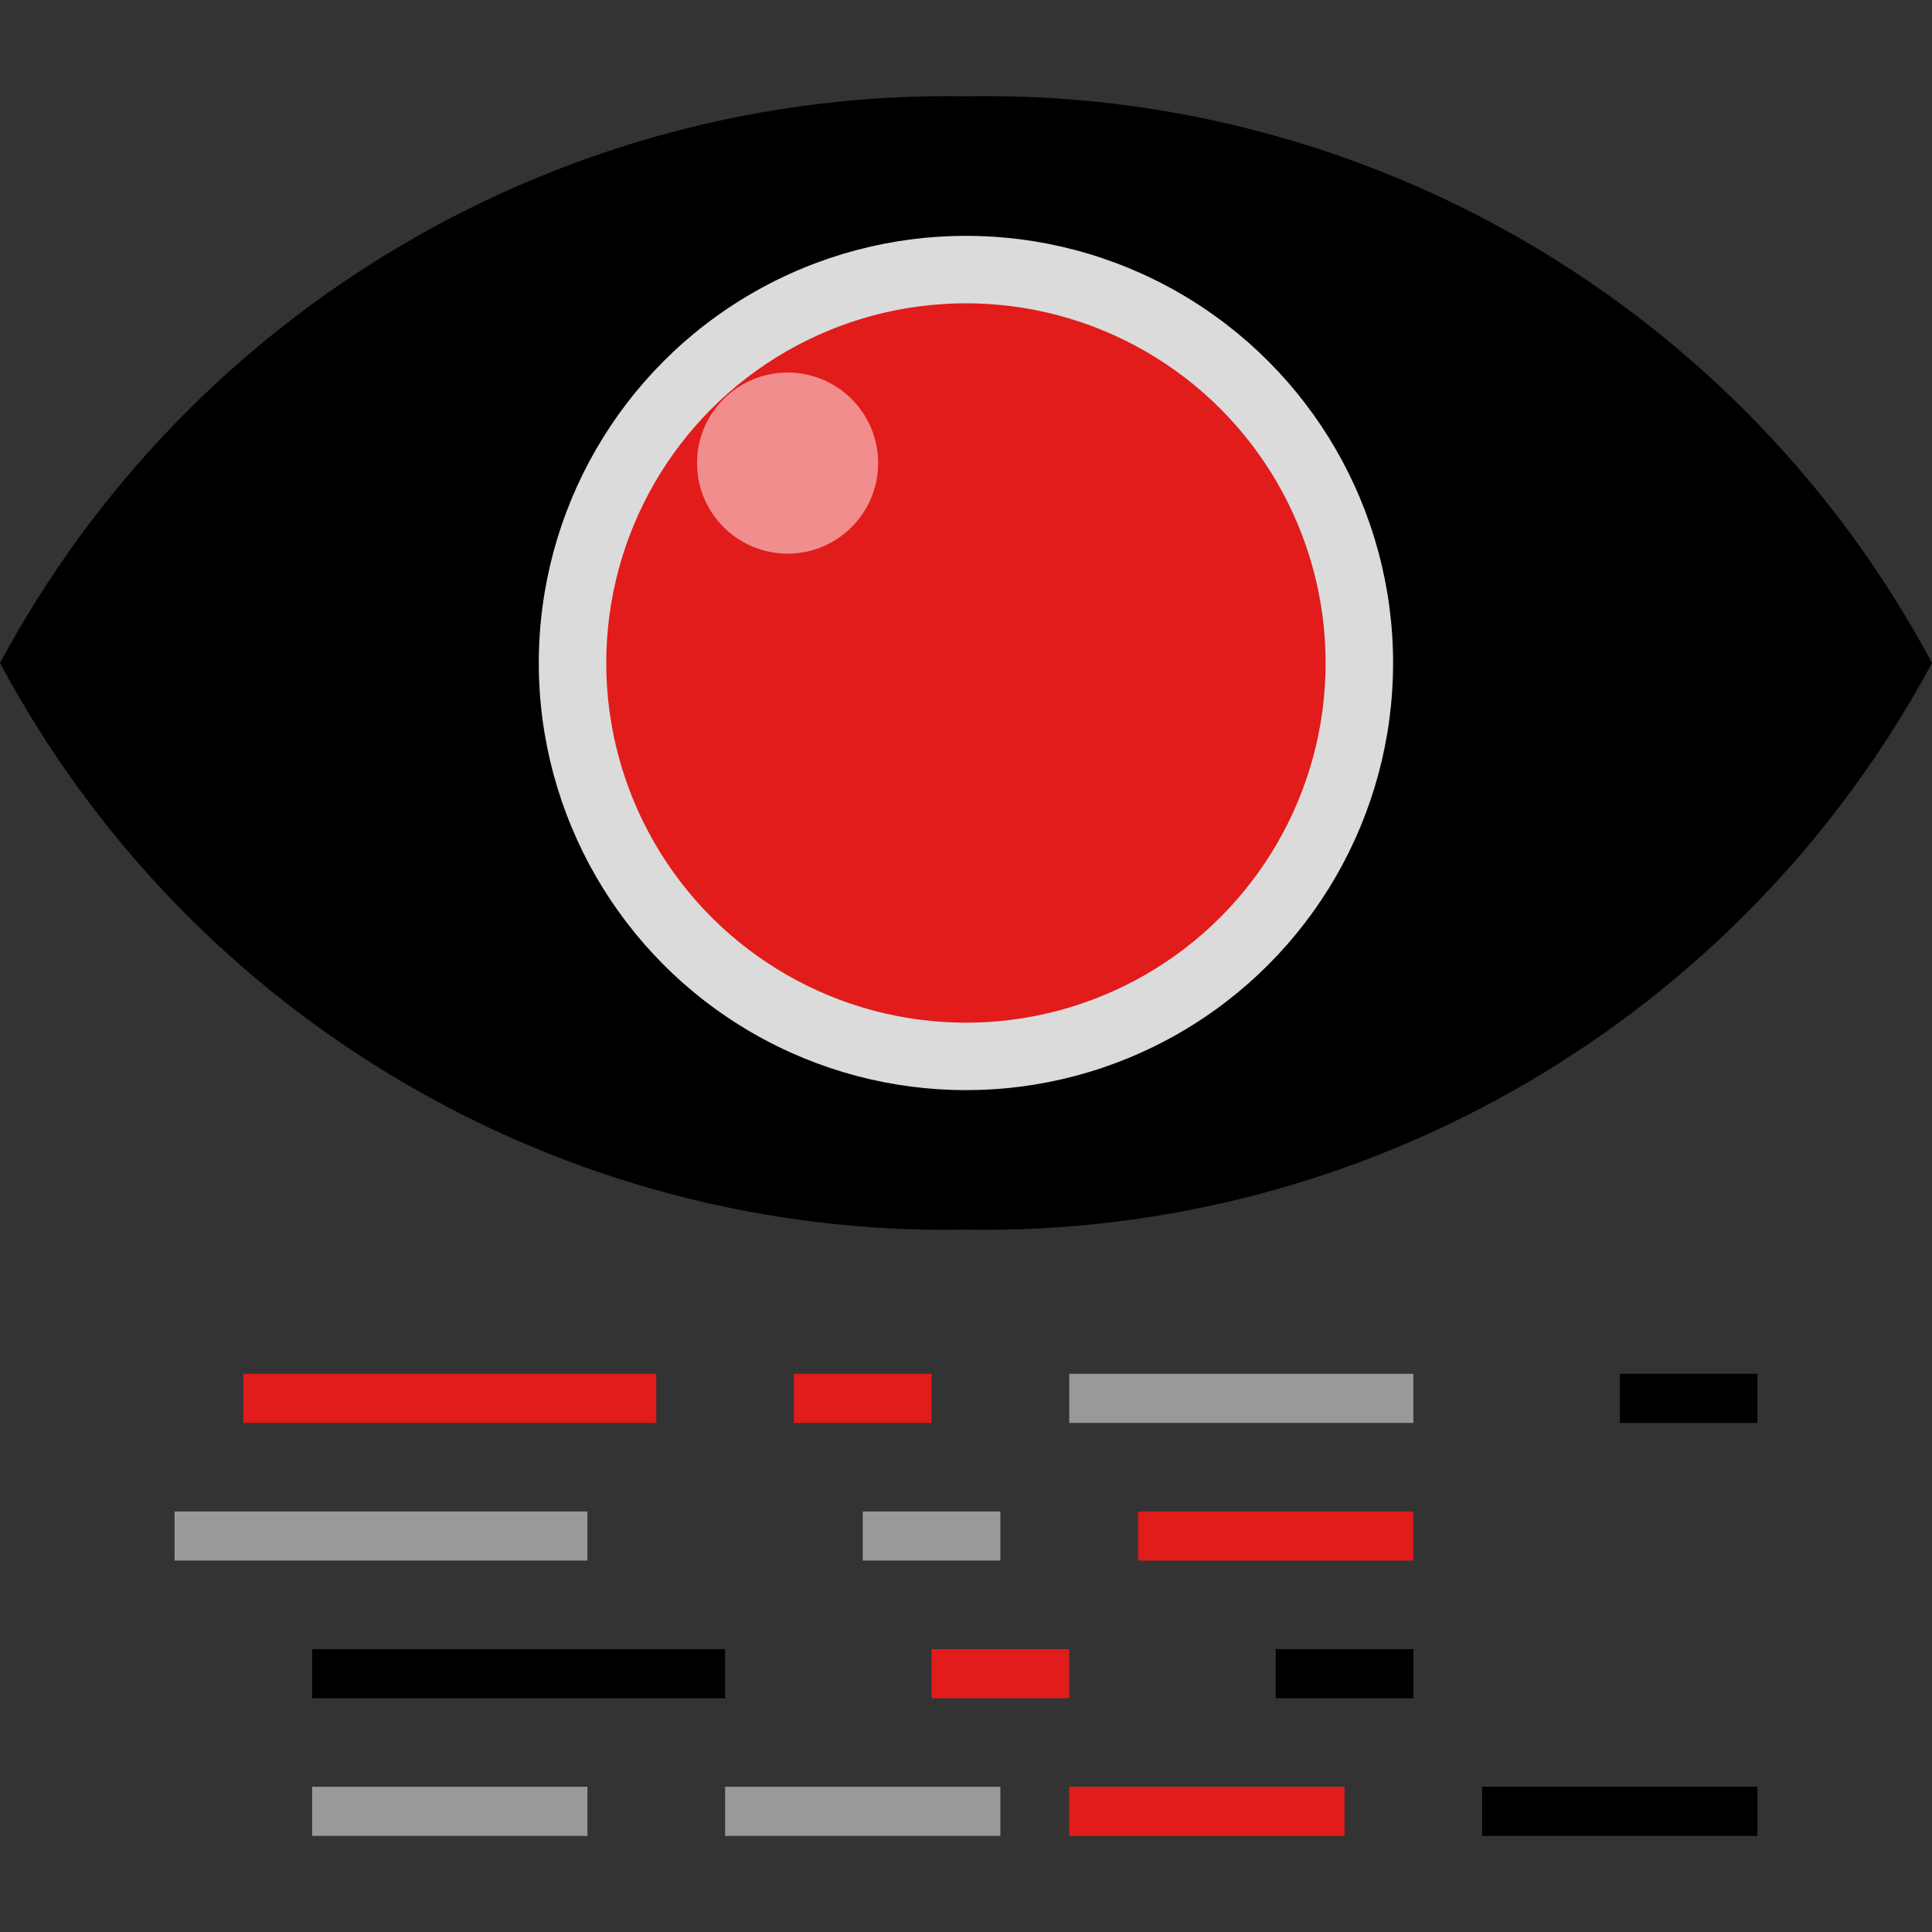
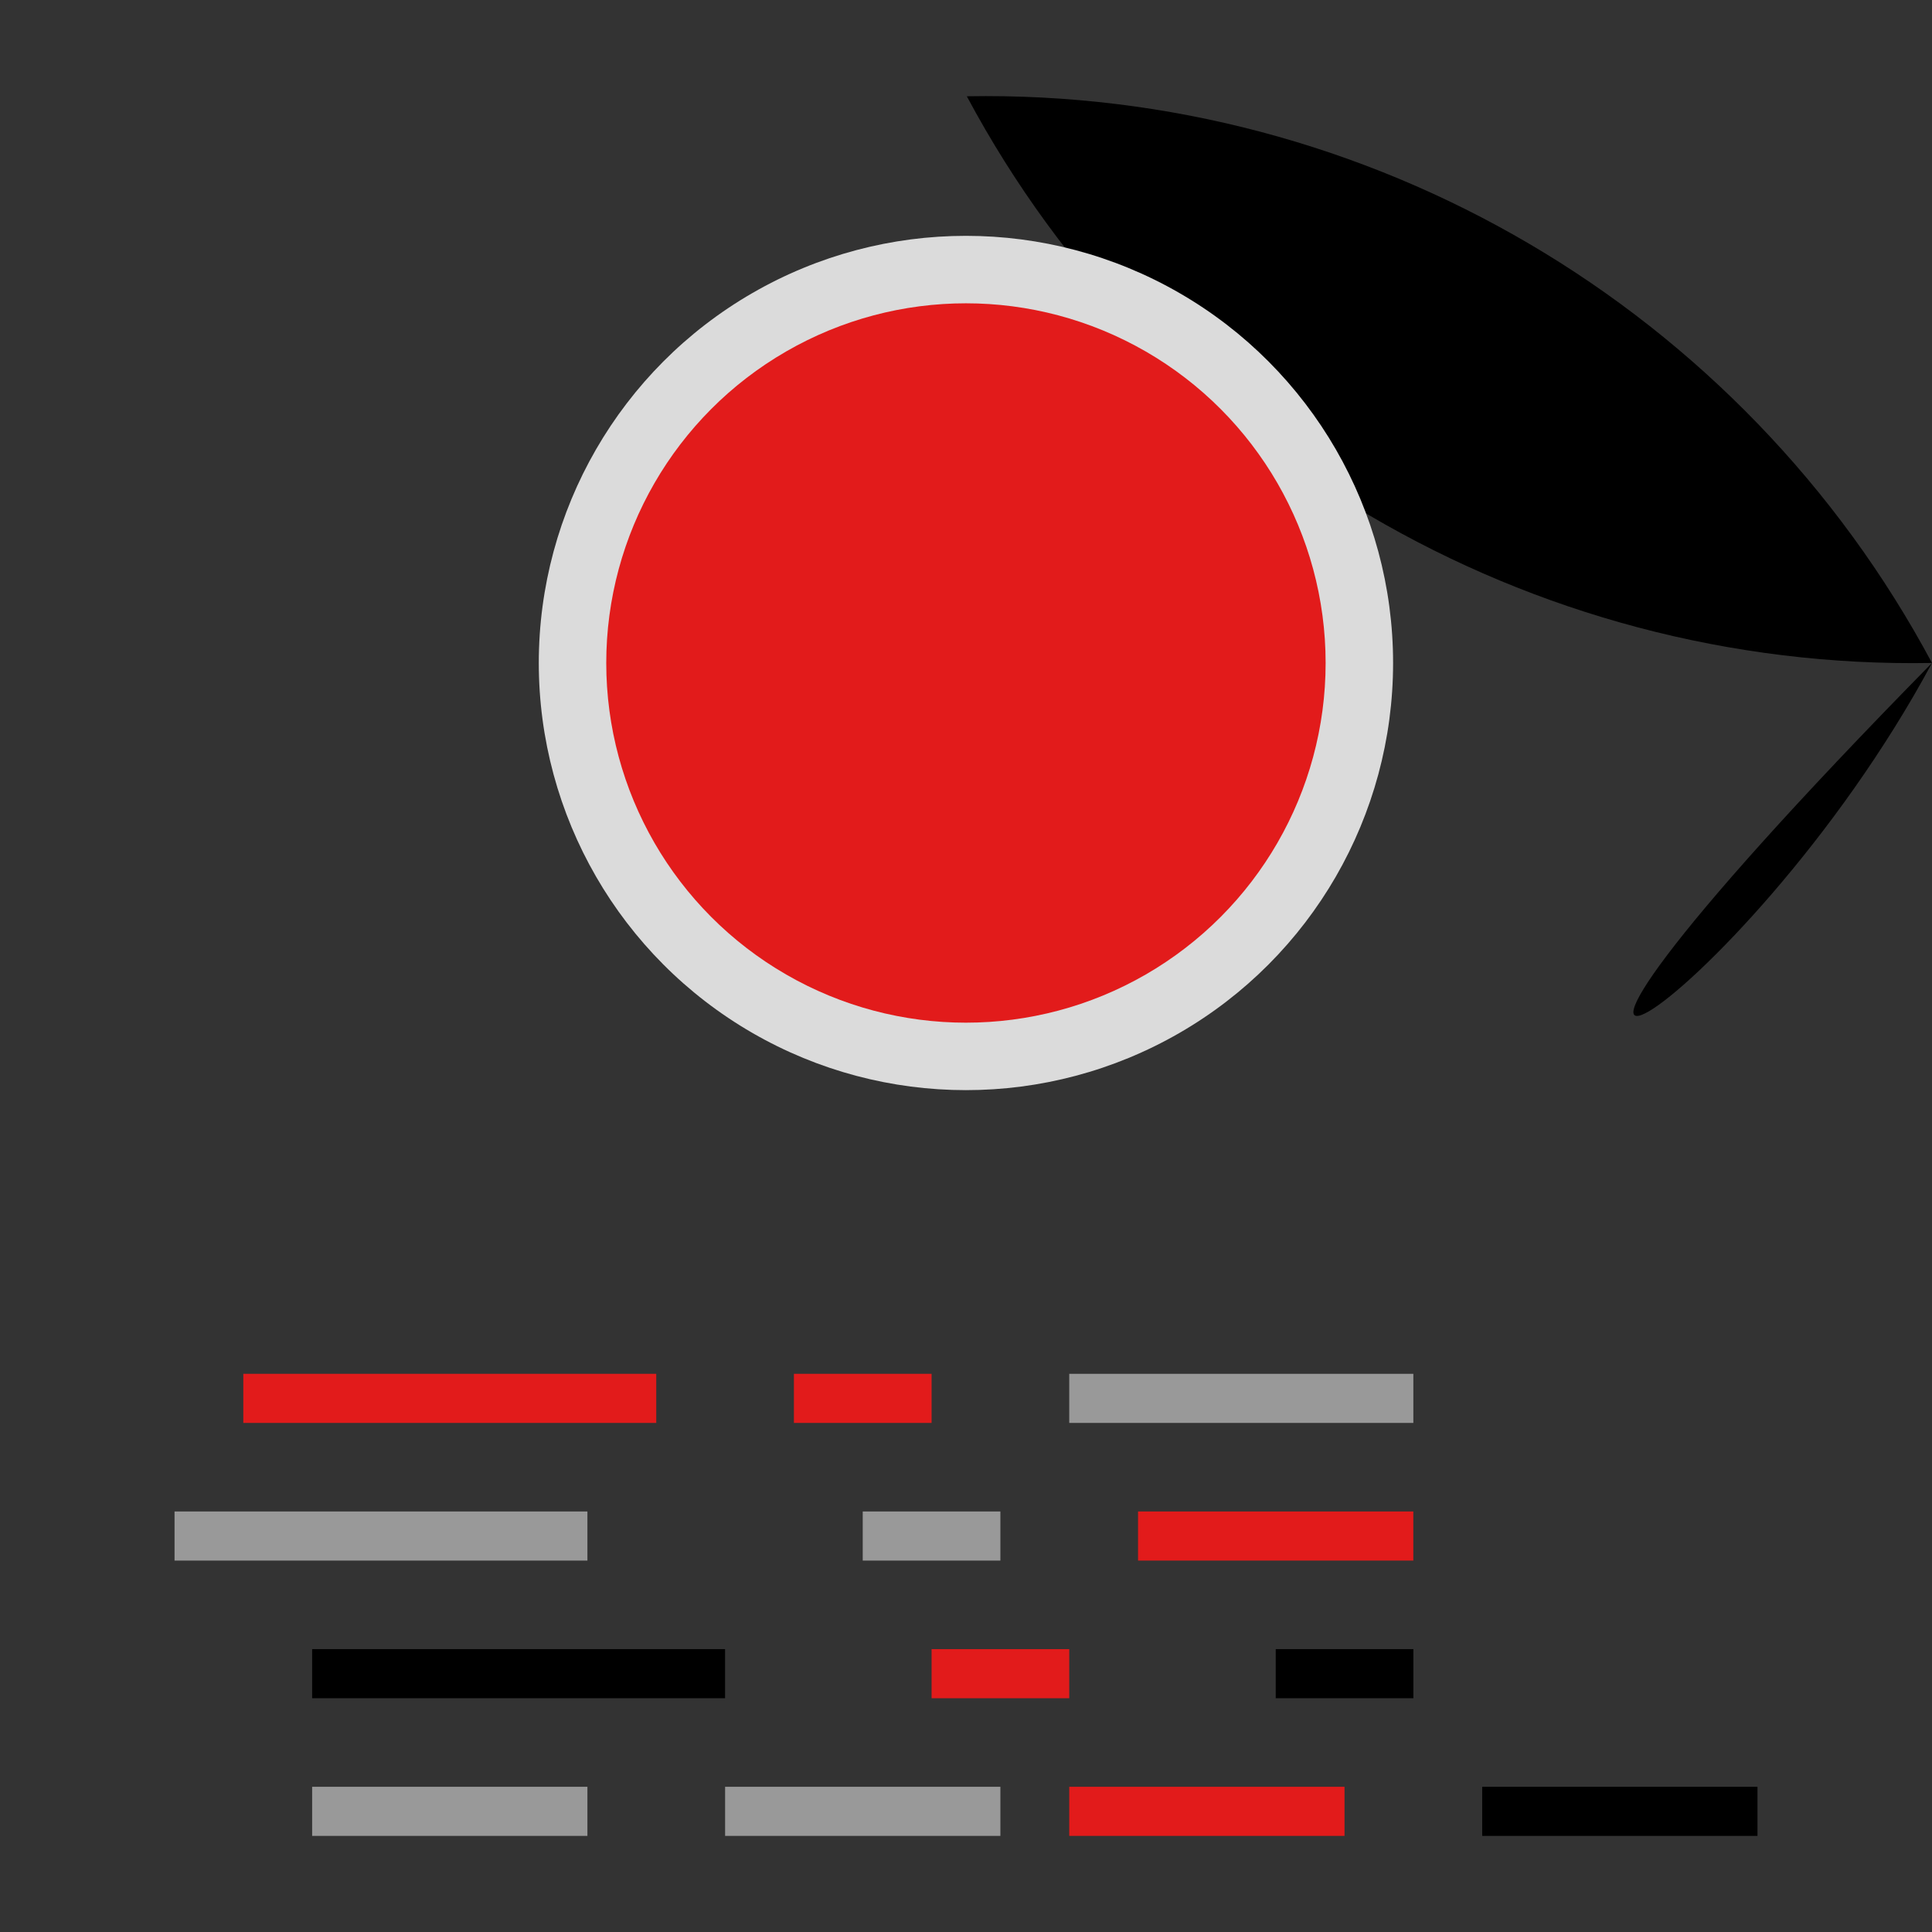
<svg xmlns="http://www.w3.org/2000/svg" version="1.1" id="Layer_1" x="0px" y="0px" viewBox="0 0 512 512" style="enable-background:new 0 0 512 512;" xml:space="preserve">
  <rect x="0" y="0" width="512" height="512" fill="#333333" stroke="none" />
-   <path d="M256.216,25.515C149.432,23.667,50.552,81.619,0,175.699l0,0c50.312,94.104,149.088,152.104,255.784,150.176  C362.568,327.731,461.448,269.779,512,175.699l0,0C461.68,81.595,362.904,23.603,256.216,25.515z" />
+   <path d="M256.216,25.515l0,0c50.312,94.104,149.088,152.104,255.784,150.176  C362.568,327.731,461.448,269.779,512,175.699l0,0C461.68,81.595,362.904,23.603,256.216,25.515z" />
  <circle style="fill:#DBDBDB;" cx="255.984" cy="175.699" r="113.2" />
  <circle style="fill:#E21B1B;" cx="255.984" cy="175.699" r="95.32" />
  <g style="opacity:0.5;">
-     <circle style="fill:#FFFFFF;" cx="208.72" cy="122.723" r="24" />
-   </g>
+     </g>
  <rect x="283.36" y="364.075" style="fill:#999999;" width="91.192" height="13.016" />
  <g>
    <rect x="301.592" y="400.555" style="fill:#E21B1B;" width="72.952" height="13.016" />
    <rect x="210.392" y="364.075" style="fill:#E21B1B;" width="36.488" height="13.016" />
  </g>
  <rect x="228.632" y="400.555" style="fill:#999999;" width="36.48" height="13.016" />
  <rect x="338.08" y="437.035" width="36.48" height="13.016" />
  <rect x="246.88" y="437.035" style="fill:#E21B1B;" width="36.48" height="13.016" />
-   <rect x="429.264" y="364.075" width="36.48" height="13.016" />
  <g>
    <rect x="82.72" y="473.515" style="fill:#999999;" width="72.952" height="13.016" />
    <rect x="192.16" y="473.515" style="fill:#999999;" width="72.952" height="13.016" />
  </g>
  <rect x="283.36" y="473.515" style="fill:#E21B1B;" width="72.952" height="13.016" />
  <rect x="392.8" y="473.515" width="72.952" height="13.016" />
  <rect x="82.72" y="437.035" width="109.432" height="13.016" />
  <rect x="64.48" y="364.075" style="fill:#E21B1B;" width="109.432" height="13.016" />
  <rect x="46.256" y="400.555" style="fill:#999999;" width="109.416" height="13.016" />
  <g>
</g>
  <g>
</g>
  <g>
</g>
  <g>
</g>
  <g>
</g>
  <g>
</g>
  <g>
</g>
  <g>
</g>
  <g>
</g>
  <g>
</g>
  <g>
</g>
  <g>
</g>
  <g>
</g>
  <g>
</g>
  <g>
</g>
</svg>